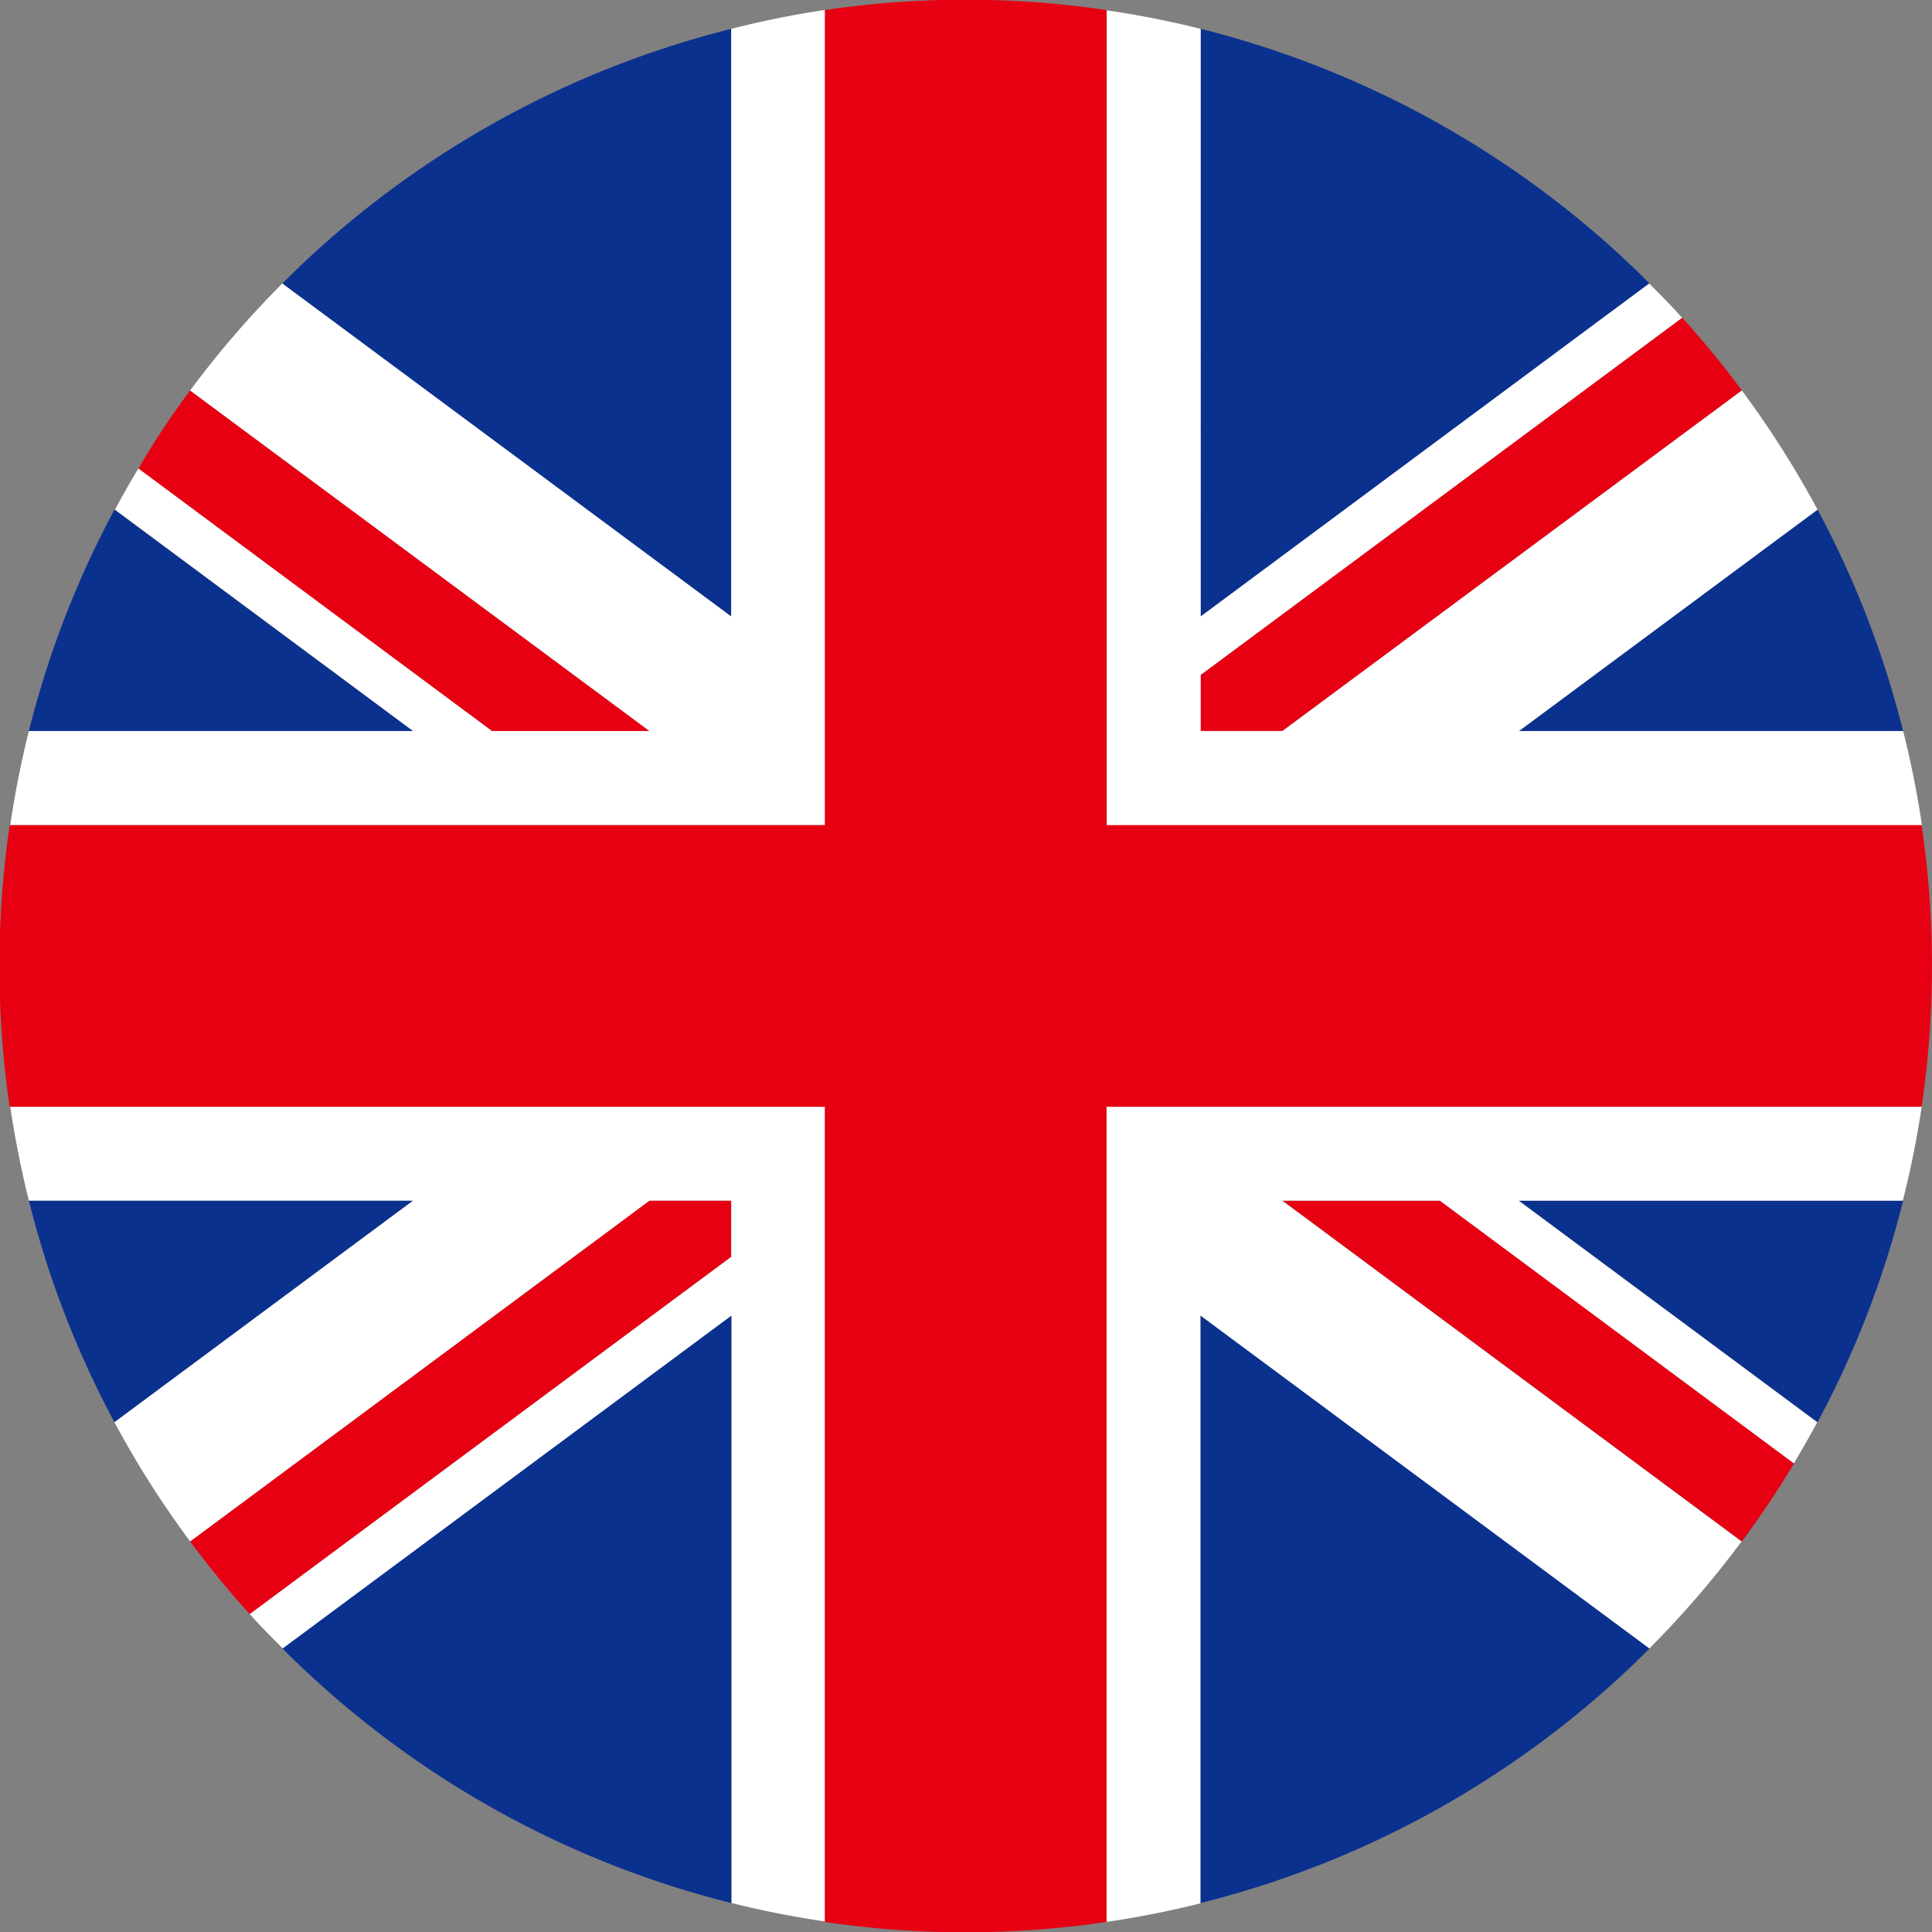
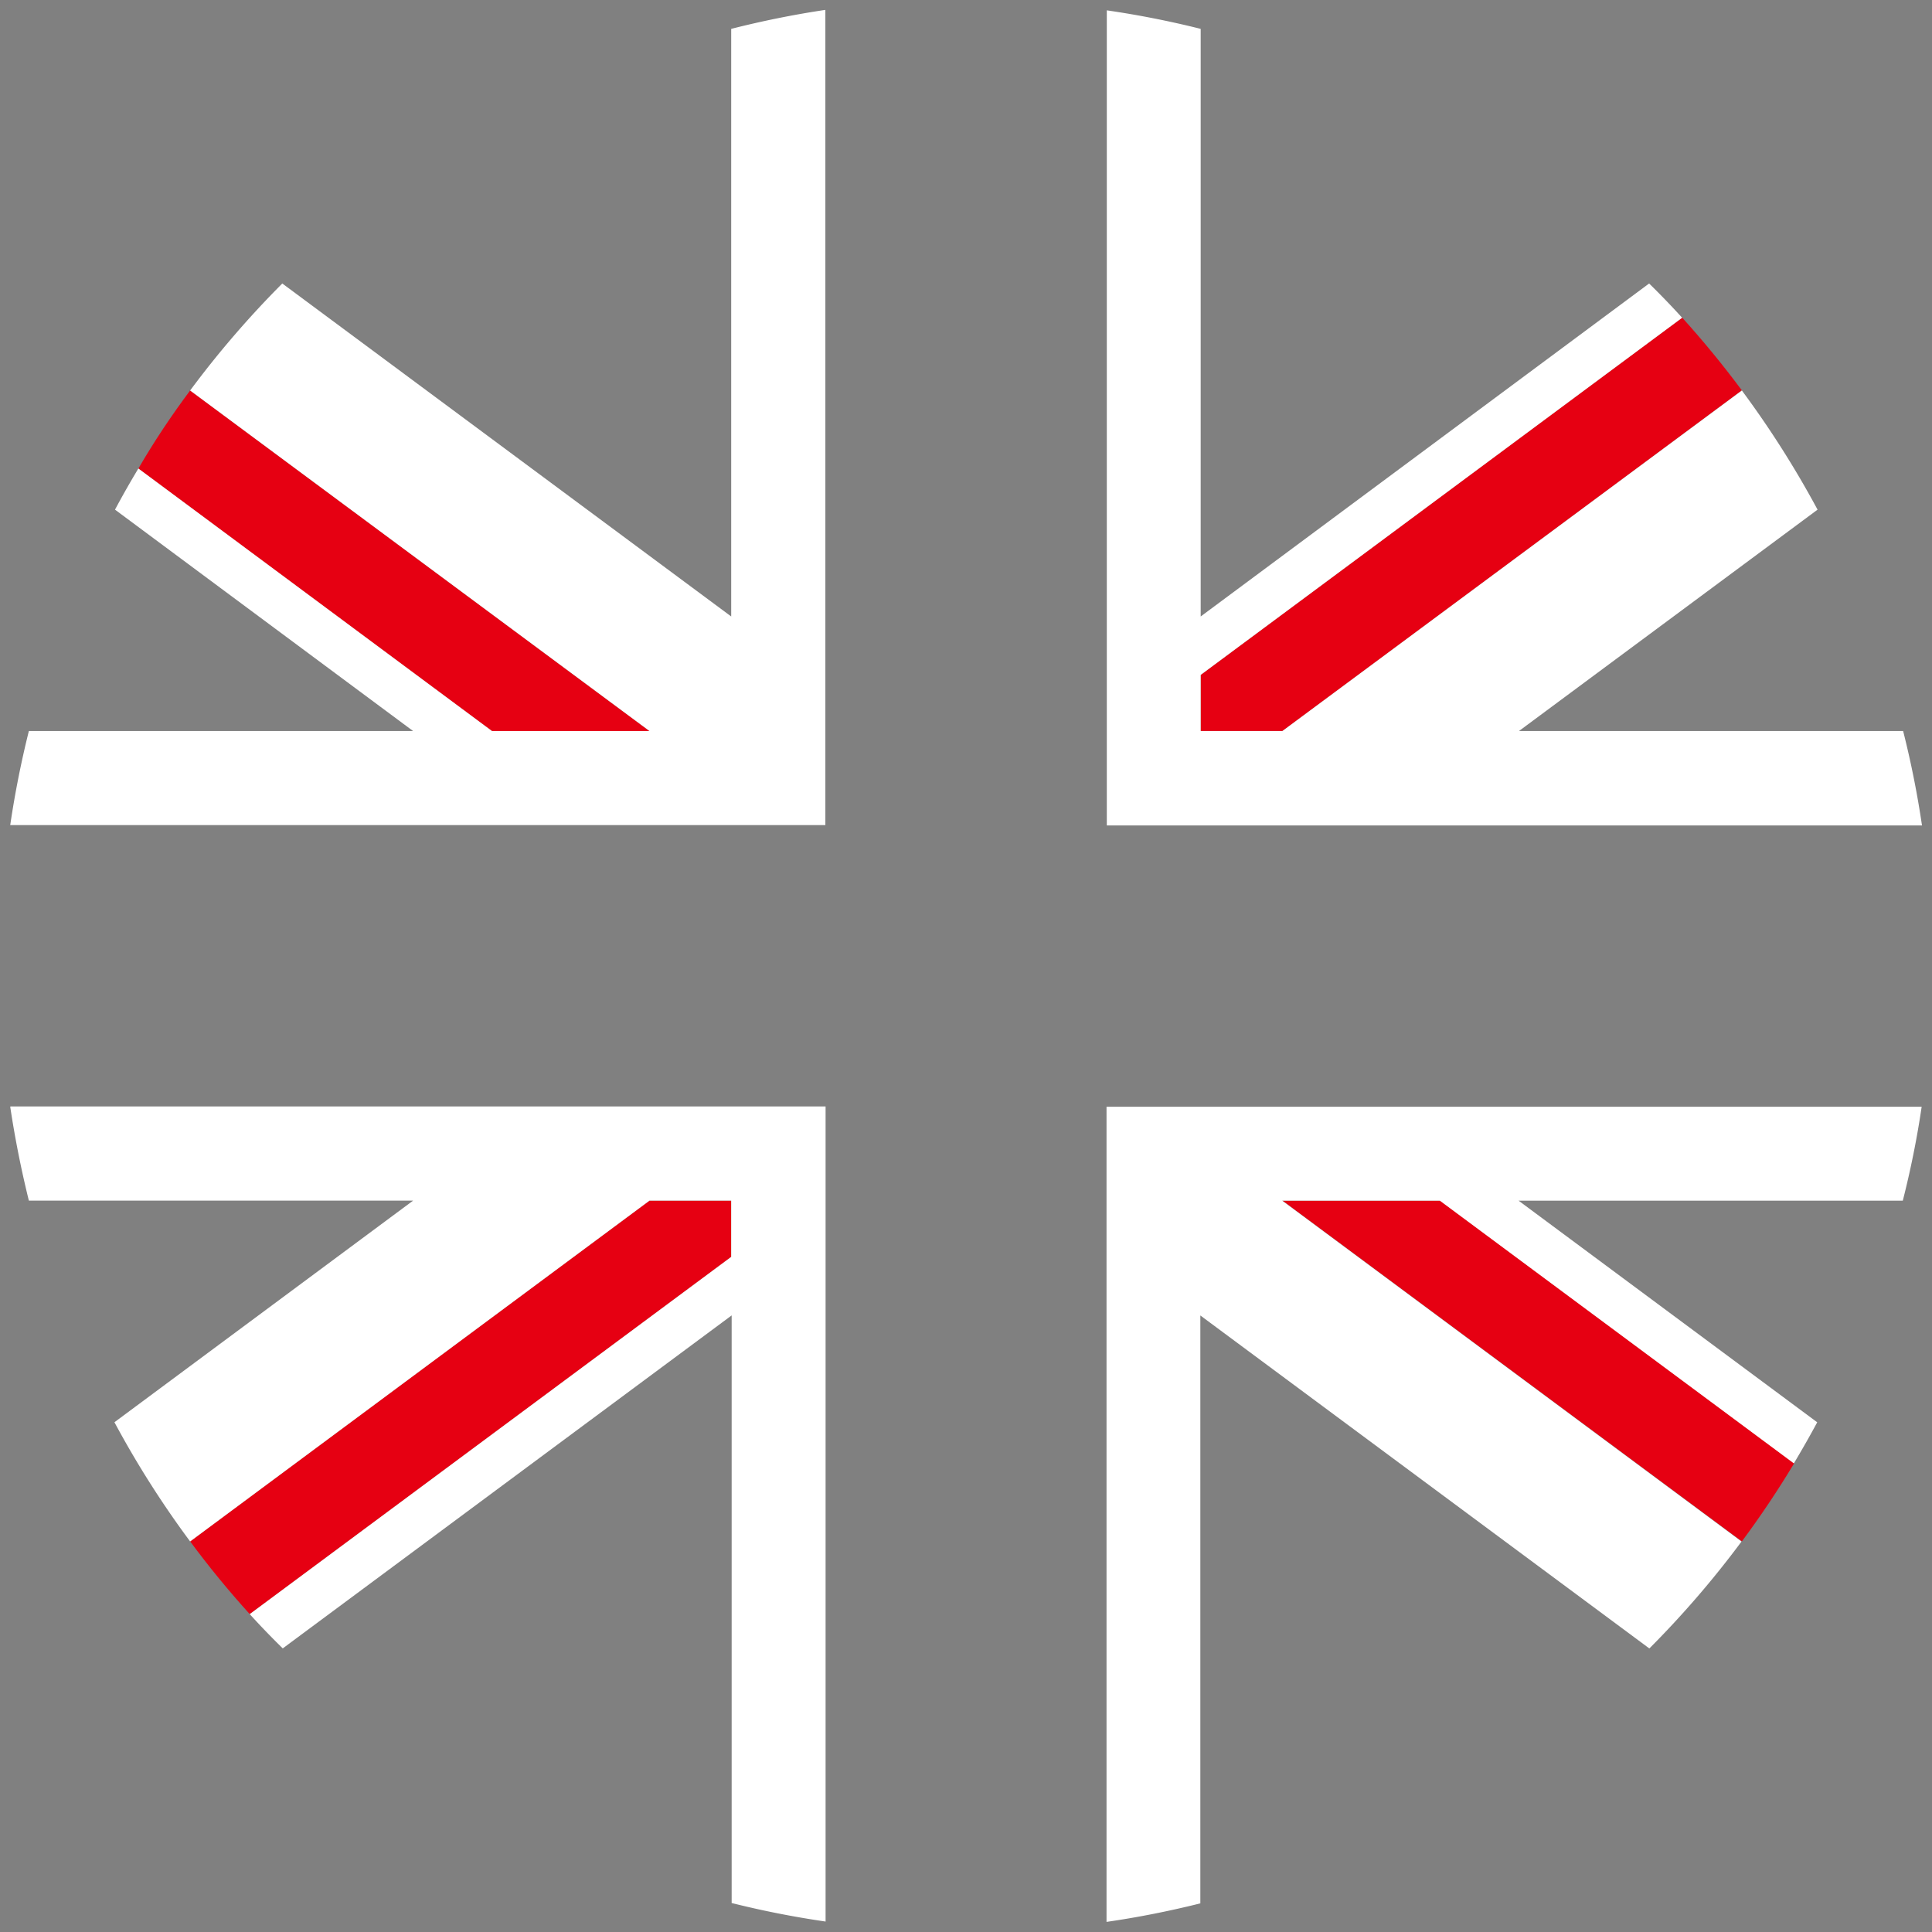
<svg xmlns="http://www.w3.org/2000/svg" width="34" height="34" fill="none">
  <rect width="100%" height="100%" fill="#808080" stroke="none" />
  <g clip-path="url(#a)">
-     <path d="M2.014 8.97a16.874 16.874 0 0 0-1.506 3.896H7.27L2.014 8.969ZM12.868.508a16.982 16.982 0 0 0-7.9 4.481l7.9 5.86V.508ZM21.13 33.49a16.97 16.97 0 0 0 7.902-4.481l-7.902-5.86V33.49Zm10.856-8.461a16.861 16.861 0 0 0 1.506-3.9h-6.761l5.255 3.9Zm1.506-12.163a16.96 16.96 0 0 0-1.506-3.899l-5.256 3.899h6.762ZM7.27 21.129H.508a16.863 16.863 0 0 0 1.506 3.9l5.256-3.9Zm-2.301 7.88a16.964 16.964 0 0 0 7.899 4.481V23.15l-7.9 5.86ZM29.032 4.99A16.998 16.998 0 0 0 21.13.507v10.341l7.902-5.86Z" fill="#0B318F" />
    <path d="M11.43 12.865 3.346 6.872c-.33.442-.636.9-.911 1.374l6.223 4.62h2.772Zm11.14 8.264 8.084 5.997c.328-.442.636-.901.92-1.374l-6.23-4.623H22.57Zm-9.702 0H11.43l-8.084 5.997c.328.444.678.87 1.049 1.28l8.473-6.287v-.99Zm8.262-8.264h1.438l8.086-5.995c-.33-.444-.68-.87-1.05-1.28l-8.474 6.287v.988Z" fill="#E60012" />
    <path d="M33.818 19.477H19.473v14.345c.555-.08 1.107-.19 1.651-.326V23.15l7.902 5.86a17.049 17.049 0 0 0 1.622-1.882l-8.083-5.998h2.774l6.23 4.623c.142-.238.28-.479.411-.723l-5.255-3.9h6.761c.139-.545.25-1.096.332-1.652Zm-.326-6.612h-6.761l5.255-3.896a17.189 17.189 0 0 0-1.332-2.097l-8.086 5.993H21.13v-.988l8.473-6.285c-.186-.205-.38-.406-.581-.603l-7.892 5.86V.508a16.578 16.578 0 0 0-1.652-.326v14.345h14.346a16.725 16.725 0 0 0-.332-1.662ZM.18 19.477c.084.56.194 1.11.328 1.652H7.27l-5.256 3.9a17 17 0 0 0 1.332 2.098l8.084-5.998h1.438v.99l-8.473 6.287c.186.205.38.406.581.603l7.9-5.86V33.49a16.59 16.59 0 0 0 1.653.326V19.472H.184l-.004.005ZM12.868.508v10.341l-7.9-5.86a17.058 17.058 0 0 0-1.622 1.883l8.084 5.993H8.658l-6.223-4.62c-.144.24-.281.48-.411.724l5.246 3.896H.508A17.155 17.155 0 0 0 .18 14.52h14.345V.174c-.557.083-1.11.195-1.657.334Z" fill="#fff" />
-     <path d="M33.818 14.52H19.473V.177a16.946 16.946 0 0 0-4.957 0v14.345H.17a17.123 17.123 0 0 0 0 4.956h14.345v14.345c1.643.243 3.313.243 4.957 0V19.477h14.345a16.942 16.942 0 0 0 0-4.956Z" fill="#E60012" />
  </g>
  <defs>
    <clipPath id="a">
      <path fill="#fff" d="M0 0h34v34H0z" />
    </clipPath>
  </defs>
</svg>